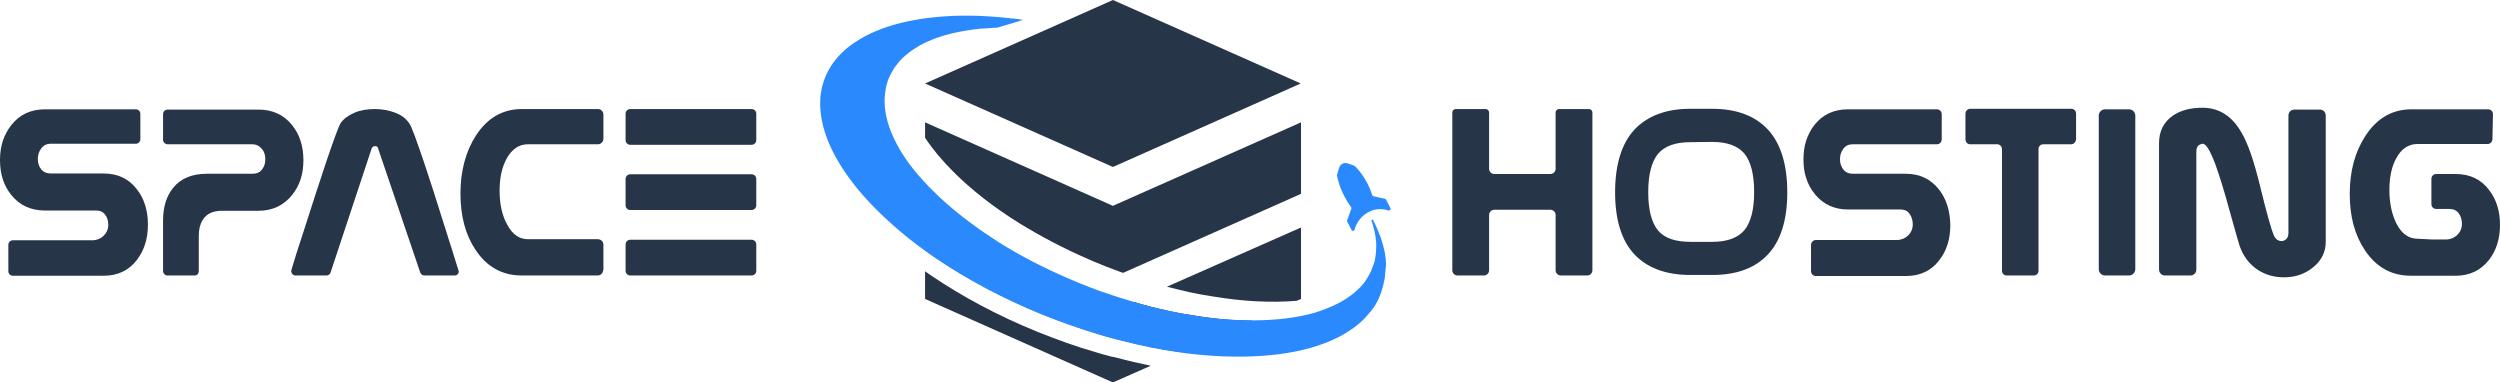
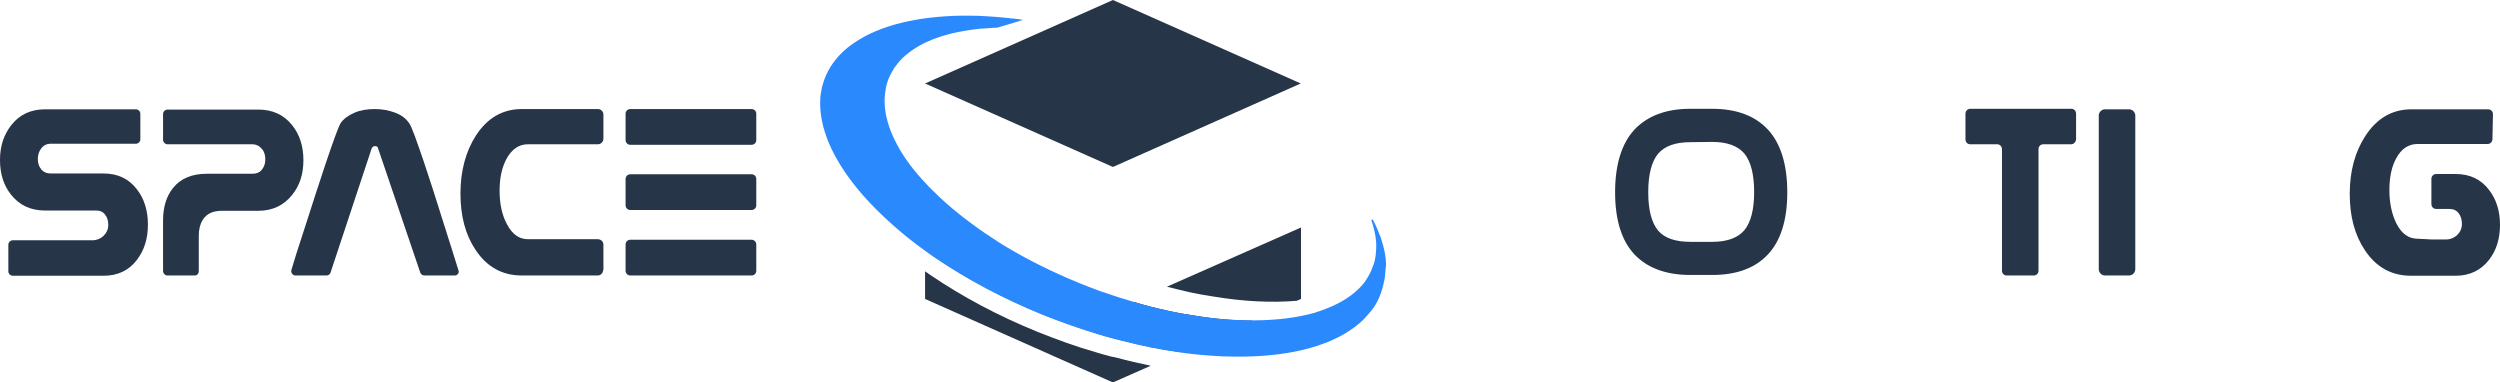
<svg xmlns="http://www.w3.org/2000/svg" id="Livello_1" data-name="Livello 1" viewBox="0 0 958.3 146.6">
  <defs>
    <style>
      .cls-1 {
        fill: #263548;
      }

      .cls-2 {
        fill: #1c1c1c;
      }

      .cls-3 {
        fill: #2b89fe;
      }
    </style>
  </defs>
  <g>
-     <path class="cls-1" d="M498.7,46.9v27.4l-68.2,30.3c-.5-.2-.9-.3-1.4-.5-.8-.3-1.6-.6-2.4-.9-1.7-.6-3.4-1.3-5.1-2-1.5-.6-3-1.2-4.5-1.9-9.5-4.1-18.3-8.8-26.3-13.7-10-6.2-18.5-12.9-25.4-19.8-4.3-4.3-8-8.7-10.8-13v-5.9l72,32,72.1-32Z" />
    <path class="cls-2" d="M480,122.9l-9.9,4.4h0l-2.9,1.3h0l-14.5,6.4c-7.3-1-14.8-2.5-22.5-4.5-.6-.2-1.3-.3-2-.5-.5-.1-1-.3-1.5-.4v-10.5l7.7-3.4c4.3,1.3,8.6,2.4,12.8,3.3.4.1.9.2,1.3.3,2.8.6,5.5,1.1,8.3,1.5,8.1,1.4,15.9,2.1,23.2,2.1Z" />
    <path class="cls-1" d="M498.7,87.2v27.4l-1.6.7c-9.7.8-20.6.3-32.4-1.7-2.7-.4-5.5-.9-8.3-1.5-.4-.1-.9-.2-1.3-.3-2.6-.6-5.1-1.2-7.8-1.9l51.4-22.7Z" />
    <path class="cls-2" d="M426.6,119.2v10.4c-1.5-.4-3-.8-4.6-1.3-7.4-2.2-14.8-4.8-22.3-7.8-15.2-6.2-29-13.6-40.8-21.6-1.5-1-3-2.1-4.4-3.1v-8.6l26.2,11.7,45.9,20.3Z" />
    <path class="cls-1" d="M441.1,140.2l-14.5,6.4h0l-72-32v-10.6c.8.5,1.5,1.1,2.3,1.6,11.8,8,25.5,15.4,40.8,21.6,7.5,3,14.9,5.7,22.3,7.8,1.5.5,3,.9,4.6,1.3.5.2,1,.3,1.5.4.2.1.4.1.6.1h0c.5.1.9.2,1.3.3,4.4,1.2,8.8,2.2,13.1,3.1Z" />
    <polygon class="cls-1" points="354.6 32 426.6 0 498.6 32 426.6 64 354.6 32" />
    <g>
-       <path class="cls-3" d="M531.3,76.5l1.7,3.3c.2.5-.2,1-.7.9-1.8-.6-4.9-1.1-8.1.8s-4.5,4.8-5,6.6c-.2.5-.8.6-1.1.1l-1.7-3.3c-.1-.1-.1-.3,0-.5l1.6-4.4c.1-.2,0-.4-.1-.6-1-1.4-2.1-3.1-3.1-5.2-1.2-2.5-1.9-4.9-2.3-6.8v-.3c.2-.9.5-1.8.8-2.7.4-1.5,1.9-2.2,3.2-1.8l2.6.9c.1,0,.2.1.2.1,1.3,1.3,2.8,3.1,4.2,5.5,1.2,2.1,2,4.1,2.5,5.7.1.2.2.4.4.4,1.5.3,2.9.7,4.4,1,.3,0,.4.1.5.3Z" />
      <path class="cls-3" d="M530.8,106.5c0,.4-.1.7-.2,1.1-.4,2.1-1,4.1-1.8,6.1-.1.2-.2.3-.2.5,0,.1-.1.2-.1.2-.7,1.6-1.6,3.1-2.7,4.5h0c-.2.2-.4.5-.6.7-.7.8-1.3,1.6-2.1,2.4-.6.7-1.3,1.3-2,1.9-9.6,8.3-25.4,12.6-44.7,12.8-2.5,0-5.1,0-7.8-.1-3.4-.2-7-.4-10.6-.8h0c-1.8-.2-3.7-.4-5.6-.7-7.3-1-14.8-2.5-22.5-4.5-.6-.2-1.3-.3-2-.5-.5-.1-1-.3-1.5-.4-1.5-.4-3-.8-4.6-1.3-7.4-2.2-14.8-4.8-22.3-7.8-15.2-6.2-29-13.6-40.8-21.6-1.5-1-3-2.1-4.4-3.1-4.3-3.1-8.3-6.3-12-9.6h0c-17.5-15.4-27.8-31.9-27.9-46.3h0v-1.1h0c0-1.3.1-2.6.4-3.9.2-1.5.6-2.9,1.1-4.3h0c.3-.8.6-1.6,1-2.4.4-.9.9-1.8,1.4-2.6.1-.2.2-.4.4-.6.2-.3.4-.6.6-.9s.4-.5.6-.8c2.2-2.9,5-5.4,8.3-7.5,9.6-6.3,23.6-9.6,40.3-9.9h3c2.5,0,5.1.1,7.8.3,3.5.2,7.1.6,10.8,1,.6.1,1.3.2,2,.3l-2.1.7-7.7,2.3c-1.1,0-2.2.1-3.3.2-.5,0-1,.1-1.5.1-.6,0-1.2.1-1.8.1h0c-3.8.4-7.4,1-10.8,1.8h0c-5.3,1.3-10,3.1-13.8,5.5-1.9,1.2-3.6,2.5-5.1,3.9-.4.4-.9.9-1.2,1.3-.2.3-.5.6-.7.8-.1.1-.1.2-.2.3-.2.3-.4.5-.6.8l-.1.1c-.3.4-.6.8-.8,1.2,0,.1-.1.1-.1.2-.4.7-.9,1.5-1.2,2.2-.4.9-.8,1.7-1,2.6-.3.8-.5,1.6-.6,2.5-.2,1.3-.4,2.6-.4,4v1.2h0c.1,3.9,1.1,8,2.9,12.2.6,1.4,1.3,2.7,2,4.1,2.6,4.8,6.2,9.7,10.8,14.5.9,1,1.8,2,2.8,2.9,1.6,1.6,3.3,3.2,5.1,4.8,5.9,5.2,12.7,10.2,20.2,15,8,5,16.8,9.6,26.3,13.7,1.5.6,3,1.3,4.5,1.9,2.5,1,5,2,7.5,2.9.7.3,1.4.5,2,.7,3.8,1.3,7.5,2.5,11.3,3.6,4.3,1.3,8.6,2.4,12.8,3.3.4.1.9.2,1.3.3,2.8.6,5.5,1.1,8.3,1.5,8.2,1.4,16,2,23.3,2h0c8.9,0,16.9-1,23.7-2.9.2,0,.4-.1.5-.2.8-.2,1.6-.5,2.4-.8,4.8-1.7,9-3.9,12.2-6.6.6-.5,1.2-1,1.7-1.5.8-.8,1.5-1.5,2.1-2.3h0c.2-.2.3-.4.5-.7.8-1.1,1.5-2.3,2.1-3.6.1-.2.1-.3.2-.4h0c.1-.2.2-.4.2-.6.2-.5.4-1,.6-1.5,0-.1.1-.2.1-.2h0c.2-.5.3-.9.4-1.4.1-.3.2-.7.2-1h0c.1-.4.1-.7.2-1.1.2-1.6.3-3.3.2-5v-.2c-.1-1.3-.3-2.7-.6-4-.3-1.4-.7-2.9-1.2-4.3-.1-.3.4-.5.6-.2.6,1.2,1.2,2.4,1.7,3.6.4,1,.8,2,1.2,3,.3,1,.6,1.9.9,2.9.7,2.5,1.1,4.9,1.2,7.2v.5h0c-.2,1.6-.3,3.3-.5,5Z" />
    </g>
  </g>
  <path class="cls-1" d="M53.8,53.4c0,.9-.8,1.7-1.7,1.7H19.5c-1.6,0-2.8.6-3.7,1.8-.9,1.2-1.3,2.5-1.3,4.1,0,1.5.4,2.8,1.3,3.9s2.1,1.6,3.7,1.6h20.2c5.4,0,9.7,2,12.8,6.1,2.8,3.6,4.2,8.1,4.2,13.5s-1.4,9.8-4.2,13.5c-3.1,4.1-7.4,6.1-12.8,6.1H4.9c-.9,0-1.7-.8-1.7-1.7v-10.2c0-.9.8-1.7,1.7-1.7h30.6c3.2,0,6-2.6,6-5.8v-.1c0-1.6-.4-2.9-1.2-3.9-.8-1.1-1.9-1.6-3.4-1.6h-19.6c-5.5,0-9.8-2-13-6-2.9-3.6-4.3-8-4.3-13.4s1.5-9.7,4.3-13.3c3.2-4.1,7.5-6.1,13-6.1h34.8c.9,0,1.7.8,1.7,1.7v9.8h0Z" />
  <path class="cls-1" d="M76.2,103.9c0,.9-.6,1.7-1.5,1.7h-10.5c-.9,0-1.7-.8-1.7-1.7v-19.4c0-5.1,1.3-9.3,3.8-12.4,2.9-3.7,7.3-5.5,13-5.5h17.4c1.6,0,2.9-.5,3.7-1.6.9-1.1,1.3-2.4,1.3-3.9,0-1.6-.4-3-1.3-4-1-1.2-2.2-1.8-3.8-1.8h-32.4c-.9,0-1.7-.8-1.7-1.7v-9.9c0-.9.8-1.7,1.7-1.7h34.8c5.5,0,9.8,2,13,6,2.9,3.6,4.3,8.1,4.3,13.4s-1.4,9.7-4.3,13.3c-3.2,4-7.5,6.1-13,6.1h-13.9c-3.5,0-5.9,1.1-7.4,3.5-1,1.6-1.5,3.6-1.5,6v1.6" />
  <path class="cls-1" d="M174.3,105.6h-11.6c-.7,0-1.4-.5-1.6-1.1l-16.2-47.7c-.1-.5-.5-.8-1.1-.8s-1,.3-1.3.8l-15.8,47.7c-.2.7-.9,1.1-1.6,1.1h-11.8c-1.1,0-1.9-1.1-1.6-2.1,1-3.4,2.6-8.6,5-15.8,2.9-9,5.6-17.5,8.3-25.5,3-8.9,4.9-13.9,5.5-14.9,1.2-1.8,3.1-3.1,5.4-4.1s5-1.4,7.8-1.4,5.4.5,7.8,1.4,4.2,2.3,5.4,4.1c.8,1,2.6,6,5.6,14.8,1.8,5.4,4.6,13.9,8.2,25.5,1.9,6,3.6,11.3,5,15.9.5,1-.3,2.1-1.4,2.1Z" />
  <path class="cls-1" d="M231.2,103.5c0,1.1-.9,2.1-2.1,2.1h-29.1c-7.5,0-13.4-3.3-17.7-9.8-3.9-5.8-5.8-13-5.8-21.6s2-16.1,5.9-22.2c4.4-6.8,10.3-10.2,17.7-10.2h29.1c1.1,0,2.1.9,2.1,2.1v9.3c0,1.1-.9,2.1-2.1,2.1h-26.8c-3.5,0-6.2,1.9-8.2,5.5-1.8,3.3-2.7,7.4-2.7,12.3s.9,9.3,2.8,12.8c2,3.9,4.7,5.8,8.1,5.8h26.8c1.1,0,2.1.9,2.1,2.1v9.7h-.1Z" />
  <path class="cls-1" d="M288.1,55.5h-46.5c-1,0-1.8-.8-1.8-1.8v-10.1c0-1,.8-1.8,1.8-1.8h46.5c1,0,1.8.8,1.8,1.8v10.1c0,1-.8,1.8-1.8,1.8Z" />
  <path class="cls-1" d="M288.1,80.5h-46.5c-1,0-1.8-.8-1.8-1.8v-10.1c0-1,.8-1.8,1.8-1.8h46.5c1,0,1.8.8,1.8,1.8v10.1c0,1-.8,1.8-1.8,1.8Z" />
  <path class="cls-1" d="M288.1,105.6h-46.5c-1,0-1.8-.8-1.8-1.8v-10.1c0-1,.8-1.8,1.8-1.8h46.5c1,0,1.8.8,1.8,1.8v10.1c0,1-.8,1.8-1.8,1.8Z" />
-   <path class="cls-1" d="M608.4,105.6h-10.1c-1.1,0-2-.9-2-2v-21.2c0-1.1-.9-2-2-2h-21.5c-1.1,0-2,.9-2,2v21.2c0,1.1-.9,2-2,2h-10.1c-1.1,0-2-.9-2-2v-60.5c0-.7.6-1.3,1.3-1.3h11.5c.7,0,1.3.6,1.3,1.3v21.6c0,1.1.9,2,2,2h21.5c1.1,0,2-.9,2-2v-21.6c0-.7.6-1.3,1.3-1.3h11.5c.7,0,1.3.6,1.3,1.3v60.5c0,1.1-.9,2-2,2Z" />
-   <path class="cls-1" d="M743.3,72.7c-3.1-4-7.4-6.1-12.8-6.1h-20.2c-1.6,0-2.8-.5-3.7-1.6-.8-1.1-1.3-2.4-1.3-3.9,0-1.6.4-2.9,1.3-4.1.9-1.2,2.1-1.7,3.6-1.7h32.2c1.1,0,1.9-.8,1.9-1.9v-9.6c0-1.1-.8-1.9-1.9-1.9h-34.1c-5.3,0-9.6,2-12.8,6-.7.9-1.3,1.8-1.8,2.8-1.1,2.1-1.9,4.4-2.2,7-.1,1.1-.2,2.2-.2,3.4,0,2.5.3,4.9,1,7,.7,2.3,1.8,4.4,3.3,6.2.1.2.3.3.4.5,3.1,3.6,7.2,5.5,12.4,5.5h20.1c1.5,0,2.7.5,3.5,1.7.8,1.1,1.2,2.5,1.2,4v.1c0,3.3-2.8,5.9-6.1,5.9h-31c-1.1,0-1.9.9-1.9,1.9v10c0,1.1.8,1.9,1.9,1.9h34.5c5.4,0,9.7-2,12.8-6.1,2.8-3.6,4.2-8.1,4.2-13.4-.1-5.5-1.5-10-4.3-13.6Z" />
  <path class="cls-1" d="M793.9,55.3h-10.7c-1,0-1.8.8-1.8,1.9v46.6c0,1-.8,1.8-1.8,1.8h-10.4c-1,0-1.8-.8-1.8-1.8v-46.6c0-1-.8-1.9-1.8-1.9h-10.4c-1,0-1.8-.8-1.8-1.9v-9.8c0-1,.8-1.9,1.8-1.9h38.8c1,0,1.8.8,1.8,1.9v9.8c-.1,1.1-.9,1.9-1.9,1.9Z" />
  <path class="cls-1" d="M816.1,105.6h-9.2c-1.3,0-2.4-1.1-2.4-2.4v-58.9c0-1.3,1.1-2.4,2.4-2.4h9.2c1.3,0,2.4,1.1,2.4,2.4v58.9c0,1.3-1.1,2.4-2.4,2.4Z" />
-   <path class="cls-1" d="M891.5,92.7c0,4-1.7,7.3-5,9.9-3.1,2.5-6.8,3.7-11.1,3.7-3.7,0-7.1-1-10-2.9-3.3-2.2-5.6-5.3-7-9.4-.3-.8-1.5-5.3-3.8-13.4-2-7.4-3.8-13.1-5.3-17.3-2.1-5.7-3.8-8.4-5.1-8.2-.9.2-1.5.6-1.8,1-.3.5-.5,1.2-.5,2.1v45.1c0,1.3-1,2.3-2.3,2.3h-9.7c-1.3,0-2.3-1-2.3-2.3v-48.4c0-4.6,1.8-8.1,5.2-10.5,3-2.1,6.8-3.1,11.5-3.1,6.3,0,11.3,3.2,14.9,9.5,2.5,4.2,4.8,11,7.1,20.4,2.5,10.3,4.3,16.8,5.4,19.2.6,1.3,1.6,2,2.9,2,.7,0,1.3-.3,1.8-.8s.8-1.3.8-2.3v-45c0-1.3,1-2.3,2.3-2.3h9.7c1.3,0,2.3,1,2.3,2.3v48.4h0Z" />
  <path class="cls-1" d="M955.4,53.3c0,1.1-.8,1.9-1.9,1.9h-26.8c-3.5,0-6.2,1.8-8.2,5.5-1.8,3.3-2.6,7.4-2.6,12.2s.9,9.2,2.7,12.8c2,3.9,4.7,5.8,8,5.8l5.6.3h5.4c3.3,0,6.1-2.6,6.1-5.9v-.1c0-1.6-.4-2.9-1.2-4s-2-1.7-3.5-1.7h-5.1c-1.1,0-1.9-.8-1.9-1.9v-9.6c0-1.1.8-1.9,1.9-1.9h7.4c5.4,0,9.7,2,12.8,6.1,2.8,3.6,4.2,8.1,4.2,13.4s-1.4,9.8-4.2,13.4c-3.1,4-7.4,6.1-12.8,6.1h-17.1c-7.5,0-13.4-3.3-17.7-9.8-3.9-5.8-5.8-13-5.8-21.6s2-16.1,6-22.2c4.4-6.8,10.3-10.2,17.7-10.2h29.3c1.1,0,1.9.8,1.9,1.9l-.2,9.5h0Z" />
  <g>
    <path class="cls-1" d="M656.3,42.7c9,0,15.9,2.6,20.7,7.7s7.2,12.9,7.2,23.3-2.4,18.1-7.2,23.1-11.7,7.6-20.7,7.6h-8.4c-9,0-15.9-2.5-20.7-7.6s-7.2-12.8-7.2-23.1,2.4-18.2,7.2-23.3,11.7-7.7,20.7-7.7h8.4ZM647.9,53.6c-6,0-10.3,1.6-13,4.8s-4.1,8.3-4.1,15.5,1.3,12.2,4,15.3,7,4.7,13.1,4.7h8.4c5.9,0,10.2-1.6,12.9-4.7s4.1-8.2,4.1-15.3-1.3-12.2-4-15.4c-2.7-3.2-7-4.8-13-4.8l-8.4-.1h0Z" />
    <path class="cls-1" d="M656.3,105.4h-8.4c-9.3,0-16.5-2.7-21.4-7.9s-7.4-13.2-7.4-23.8,2.5-18.7,7.4-24c5-5.3,12.2-8,21.4-8h8.4c9.3,0,16.5,2.7,21.4,8s7.4,13.4,7.4,24-2.5,18.6-7.4,23.8c-4.9,5.3-12.1,7.9-21.4,7.9ZM647.9,43.7c-8.7,0-15.5,2.5-20,7.4-4.6,4.9-6.9,12.5-6.9,22.7s2.3,17.6,6.9,22.5c4.6,4.8,11.3,7.3,20,7.3h8.4c8.7,0,15.5-2.5,20-7.3,4.6-4.9,6.9-12.4,6.9-22.5s-2.3-17.8-6.9-22.7c-4.6-4.9-11.3-7.4-20-7.4h-8.4ZM656.3,94.6h-8.4c-6.3,0-10.9-1.7-13.8-5-2.8-3.3-4.2-8.6-4.2-15.9s1.5-12.7,4.3-16.1c2.9-3.4,7.5-5.1,13.8-5.1h8.4c6.2,0,10.8,1.7,13.7,5.1,2.8,3.3,4.2,8.7,4.2,16s-1.5,12.6-4.3,15.9c-2.9,3.4-7.5,5.1-13.7,5.1ZM647.9,54.5c-5.7,0-9.8,1.5-12.3,4.4-2.5,3-3.8,8-3.8,14.8s1.3,11.7,3.8,14.7c2.5,2.9,6.6,4.3,12.4,4.3h8.4c5.6,0,9.7-1.5,12.2-4.4,2.5-3,3.8-7.9,3.8-14.7s-1.3-11.8-3.8-14.8c-2.5-2.9-6.6-4.4-12.3-4.4l-8.4.1h0Z" />
  </g>
</svg>